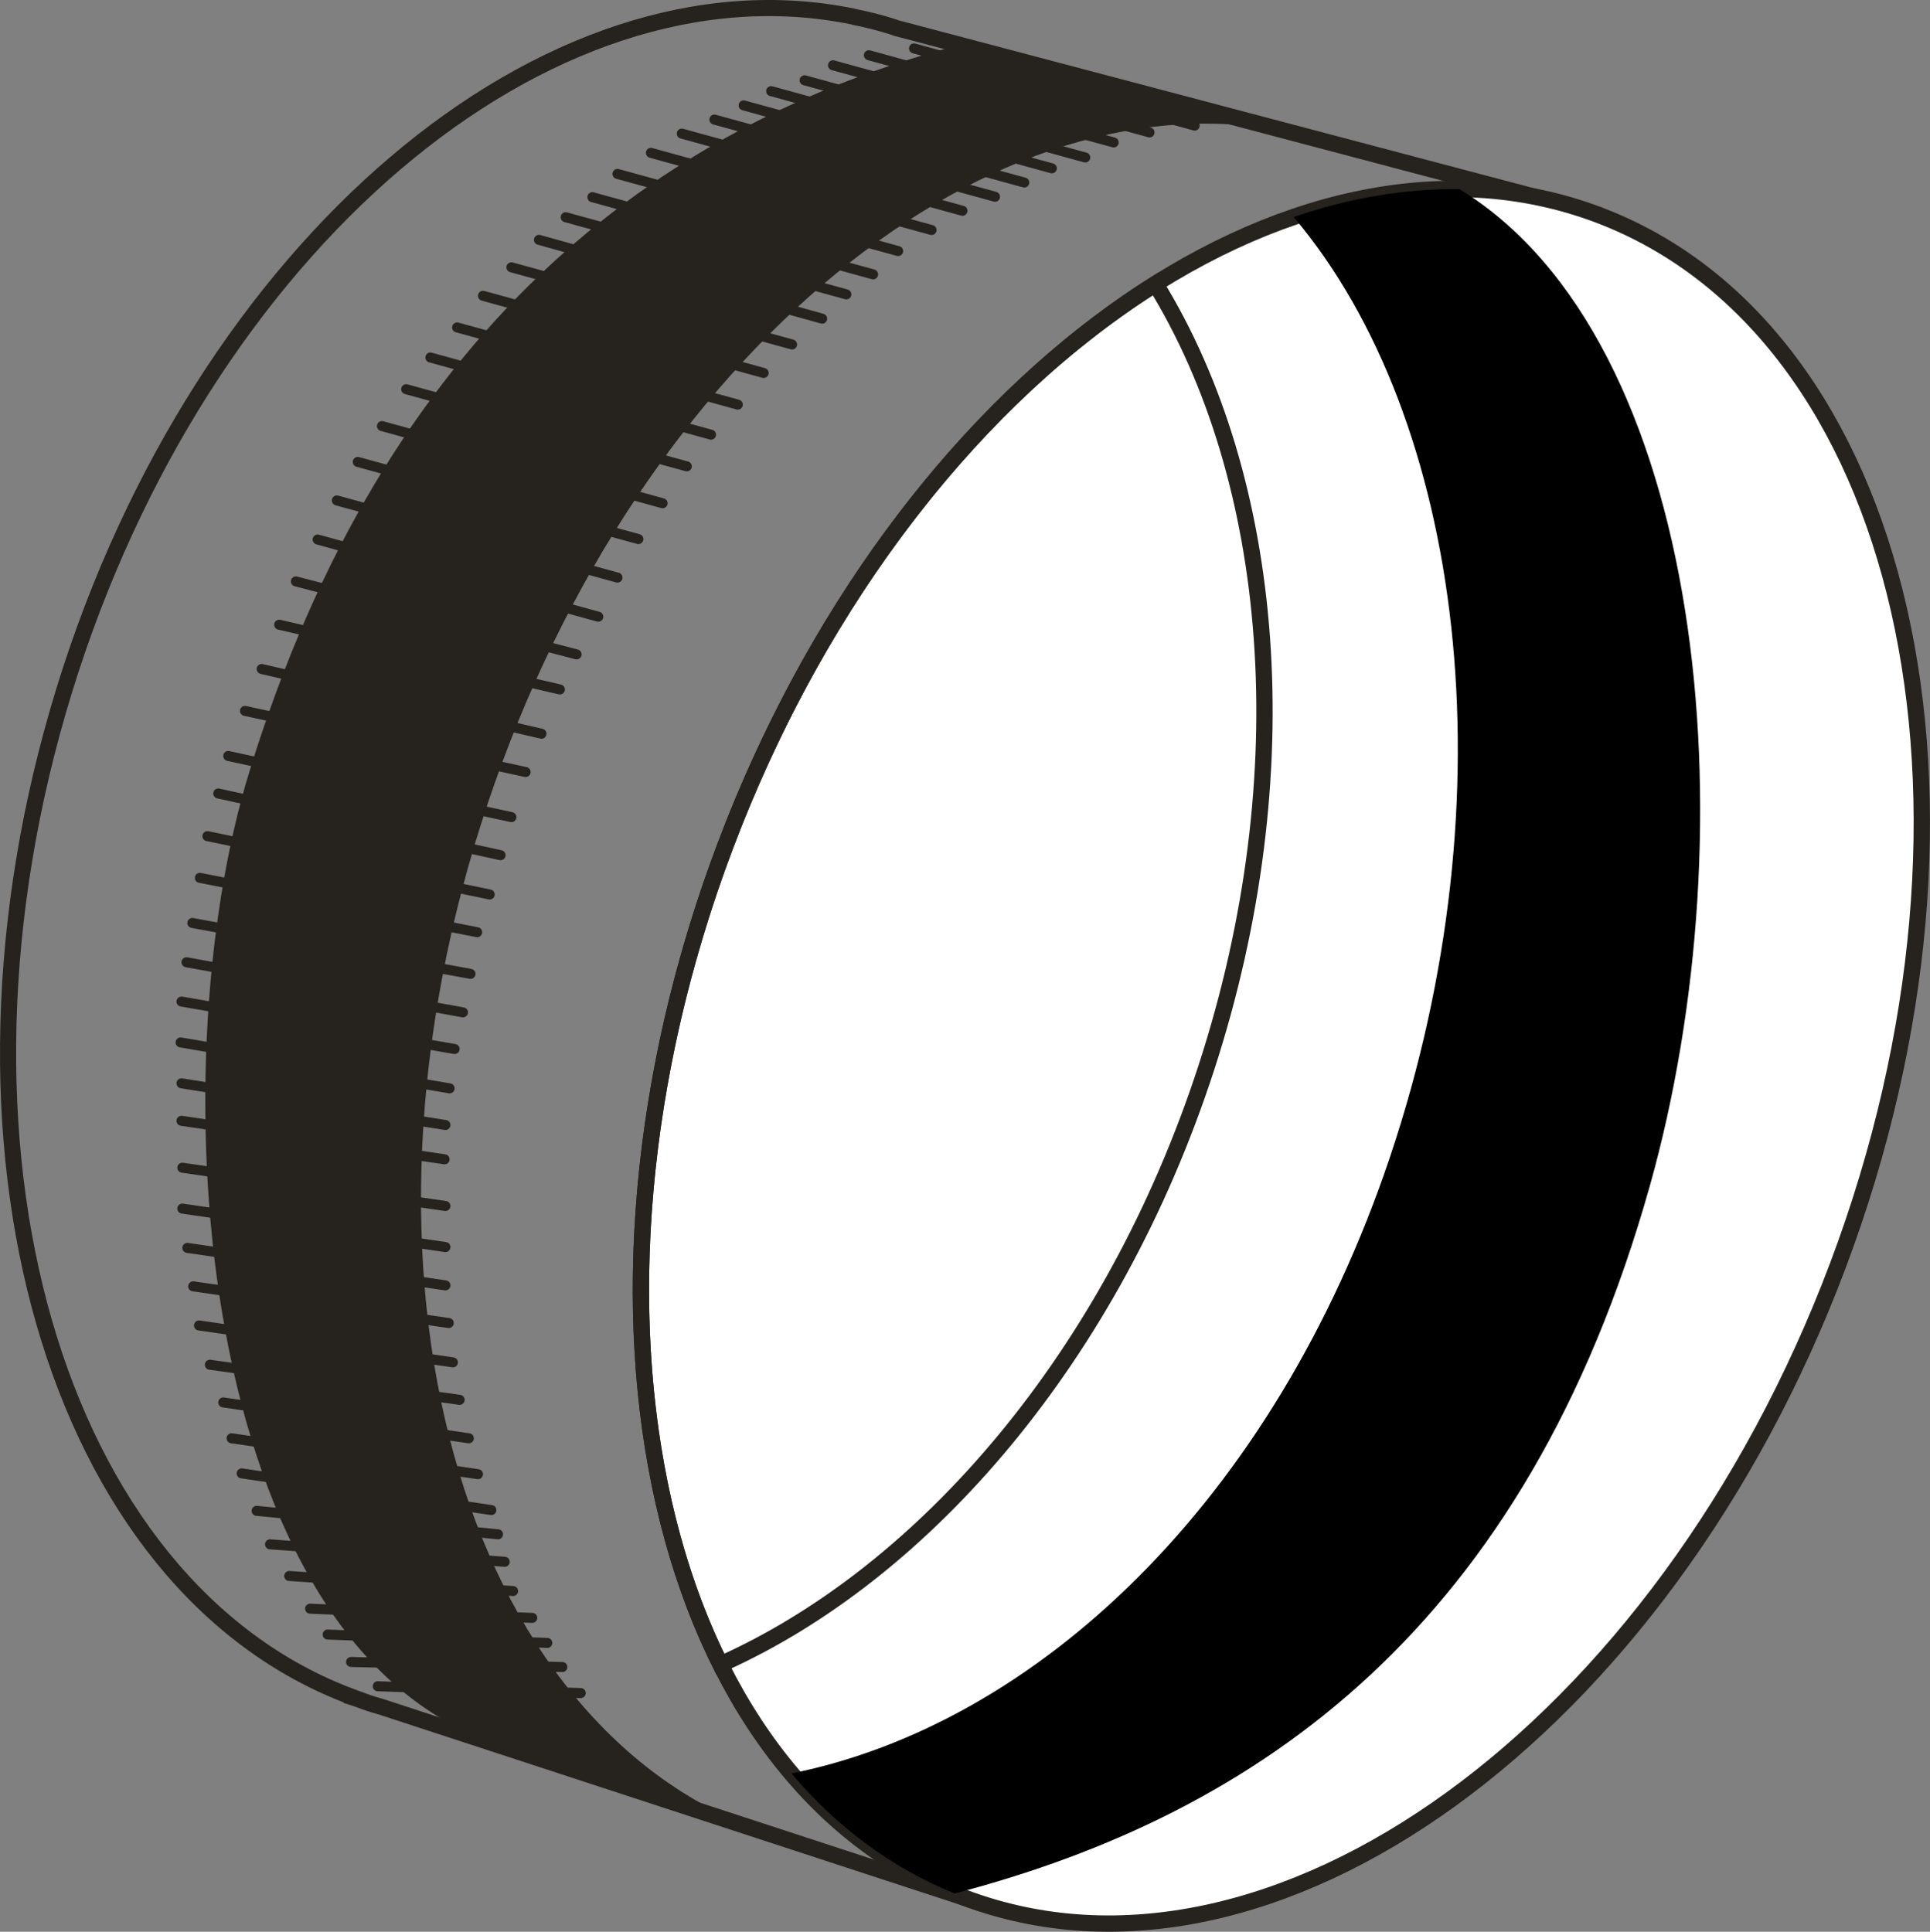
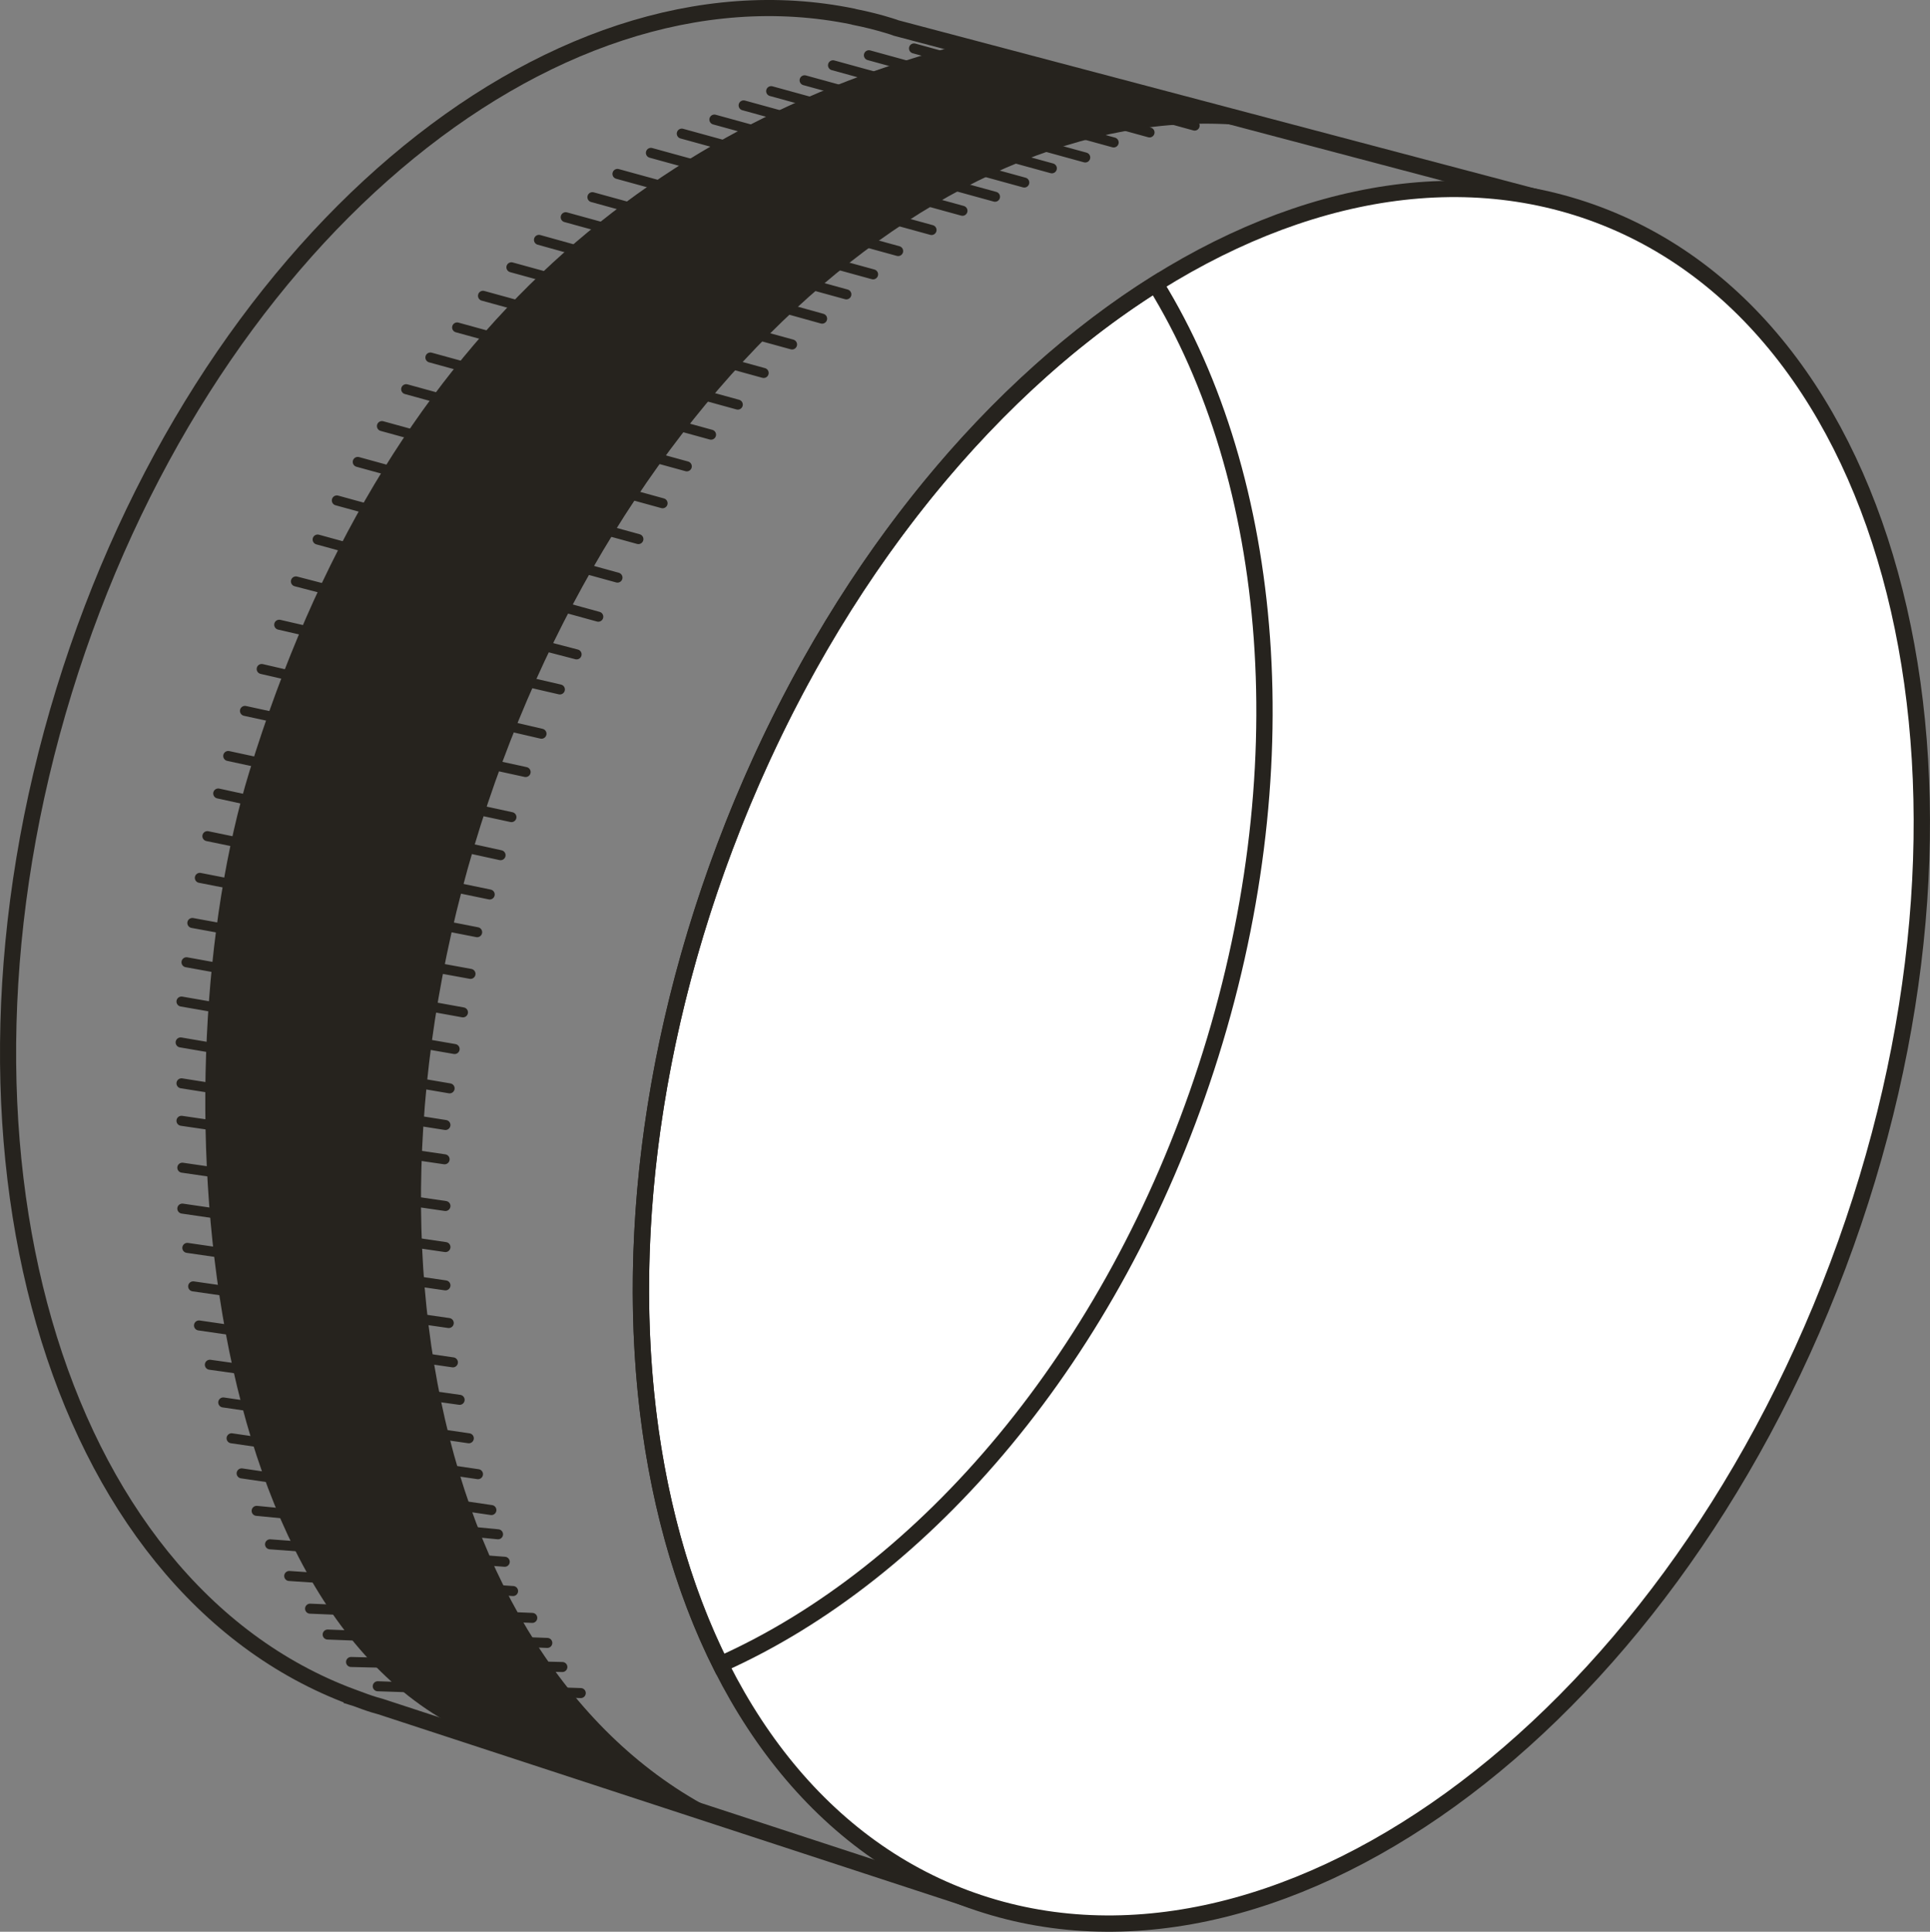
<svg xmlns="http://www.w3.org/2000/svg" version="1.1" id="Layer_1" x="0px" y="0px" width="80.112px" height="80.198px" viewBox="0 0 80.112 80.198" enable-background="new 0 0 80.112 80.198" xml:space="preserve">
  <rect x="0" y="0" width="80.112" height="80.198" fill="#808080" stroke="none" />
  <path fill="none" stroke="#26231E" stroke-width="0.669" stroke-miterlimit="10" d="M37.193,1.162  c-0.072-0.024-0.142-0.058-0.213-0.074c-0.501-0.158-1.008-0.283-1.516-0.384l-0.054-0.016C22.742-1.925,8.353,10.191,2.664,28.666  c-5.784,18.797-0.424,37.204,11.964,41.79l-0.001,0.008l0.163,0.051c0.245,0.092,0.486,0.182,0.736,0.258  c0.086,0.025,0.174,0.049,0.26,0.074l24.247,7.939l15.104-35.824l8.57-34.792L37.193,1.162z" />
  <path fill="#FFFFFF" stroke="#26231E" stroke-width="0.677" stroke-miterlimit="10" d="M76.285,52.547  C69.019,71.846,52.79,83.586,40.033,78.785c-12.756-4.803-17.207-24.342-9.942-43.63C37.355,15.867,53.586,4.117,66.342,8.917  C79.098,13.727,83.55,33.258,76.285,52.547z" />
-   <path d="M68.477,49.252c4.204-14.937,2.328-35.15-7.895-41.399c-2.268-0.025-4.581,0.366-6.885,1.156  c7.079,8.372,9.033,24.016,4.009,38.995c-4.854,14.463-14.77,23.6-24.855,25.621c1.87,2.215,4.141,3.912,6.773,4.984  C52.275,75.299,63.324,67.559,68.477,49.252" />
  <path fill="none" stroke="#26231E" stroke-width="0.677" stroke-miterlimit="10" d="M50.069,44.342  c3.993-12.257,2.871-24.473-2.106-32.552c-7.278,4.575-13.909,12.848-17.872,23.365c-4.747,12.607-4.489,25.314-0.185,33.943  C38.412,65.305,46.185,56.268,50.069,44.342z" />
  <path fill="#26231E" d="M39.851,1.861c-12.659,3.313-23.916,11.991-29.5,30.174C6.527,44.492,8.116,68.316,20.7,72.428  c0.107,0.033,0.217,0.066,0.326,0.1l11.223,3.711c-0.076-0.025-0.152-0.051-0.229-0.074c-12.922-4.336-18.284-23.408-11.767-42.831  c6.262-18.665,21.054-30.69,33.665-27.762c0.516,0.125,1.026,0.267,1.536,0.441" />
  <path fill="none" stroke="#26231E" stroke-width="0.416" stroke-linecap="round" stroke-linejoin="round" stroke-miterlimit="10" d="  M49.588,5.214L37.939,2.01 M47.716,5.498L36.067,2.293 M46.227,5.914l-11.65-3.204 M45.047,6.538L33.398,3.333 M43.661,6.988  L32.01,3.784 M42.517,7.578l-11.65-3.203 M41.302,8.168L29.653,4.964 M39.951,8.751L28.3,5.547 M38.667,9.549L27.018,6.346   M37.281,10.423L25.63,7.22 M36.241,11.39L24.59,8.186 M35.131,12.221L23.482,9.018 M34.125,13.229L22.372,9.958 M32.877,14.301  l-11.649-3.204 M31.699,15.484l-11.65-3.204 M30.625,16.798l-11.65-3.204 M29.514,18.046l-11.649-3.204 M28.508,19.361L16.86,16.158   M27.503,20.893l-11.649-3.204 M26.499,22.381l-11.649-3.204 M25.631,23.98l-11.649-3.204 M24.834,25.603l-11.649-3.204   M23.934,27.167l-11.651-3.029 M23.24,28.623l-11.65-2.687 M22.477,30.461l-11.615-2.687 M21.818,32.051l-11.65-2.538   M21.229,33.923L9.474,31.385 M20.778,35.504L9.059,32.942 M20.327,37.135L8.608,34.713 M19.806,38.701L8.295,36.445 M19.53,40.431  L7.984,38.318 M19.217,42.029L7.741,39.949 M24.107,70.289l-8.427-0.283 M23.343,69.207l-8.771-0.209 M22.718,68.207l-9.117-0.348   M22.094,67.168l-9.223-0.383 M21.297,66.053l-9.292-0.625 M20.951,64.838l-9.742-0.725 M20.673,63.697l-10.02-0.973 M20.397,62.691  L10.03,61.168 M19.841,61.201l-10.228-1.49 M19.46,59.711L9.267,58.223 M19.079,58.115L8.711,56.658 M18.8,56.559L8.26,55.027   M18.627,54.926L8.018,53.404 M18.49,53.363L7.776,51.807 M18.49,51.773L7.568,50.176 M18.49,51.773L7.568,50.176 M18.49,50.068  l-10.922-1.59 M18.49,50.068l-10.922-1.59 M18.455,48.129L7.533,46.531 M18.489,46.705l-10.956-1.73 M18.663,45.184L7.498,43.277   M18.871,43.551L7.533,41.58" />
</svg>